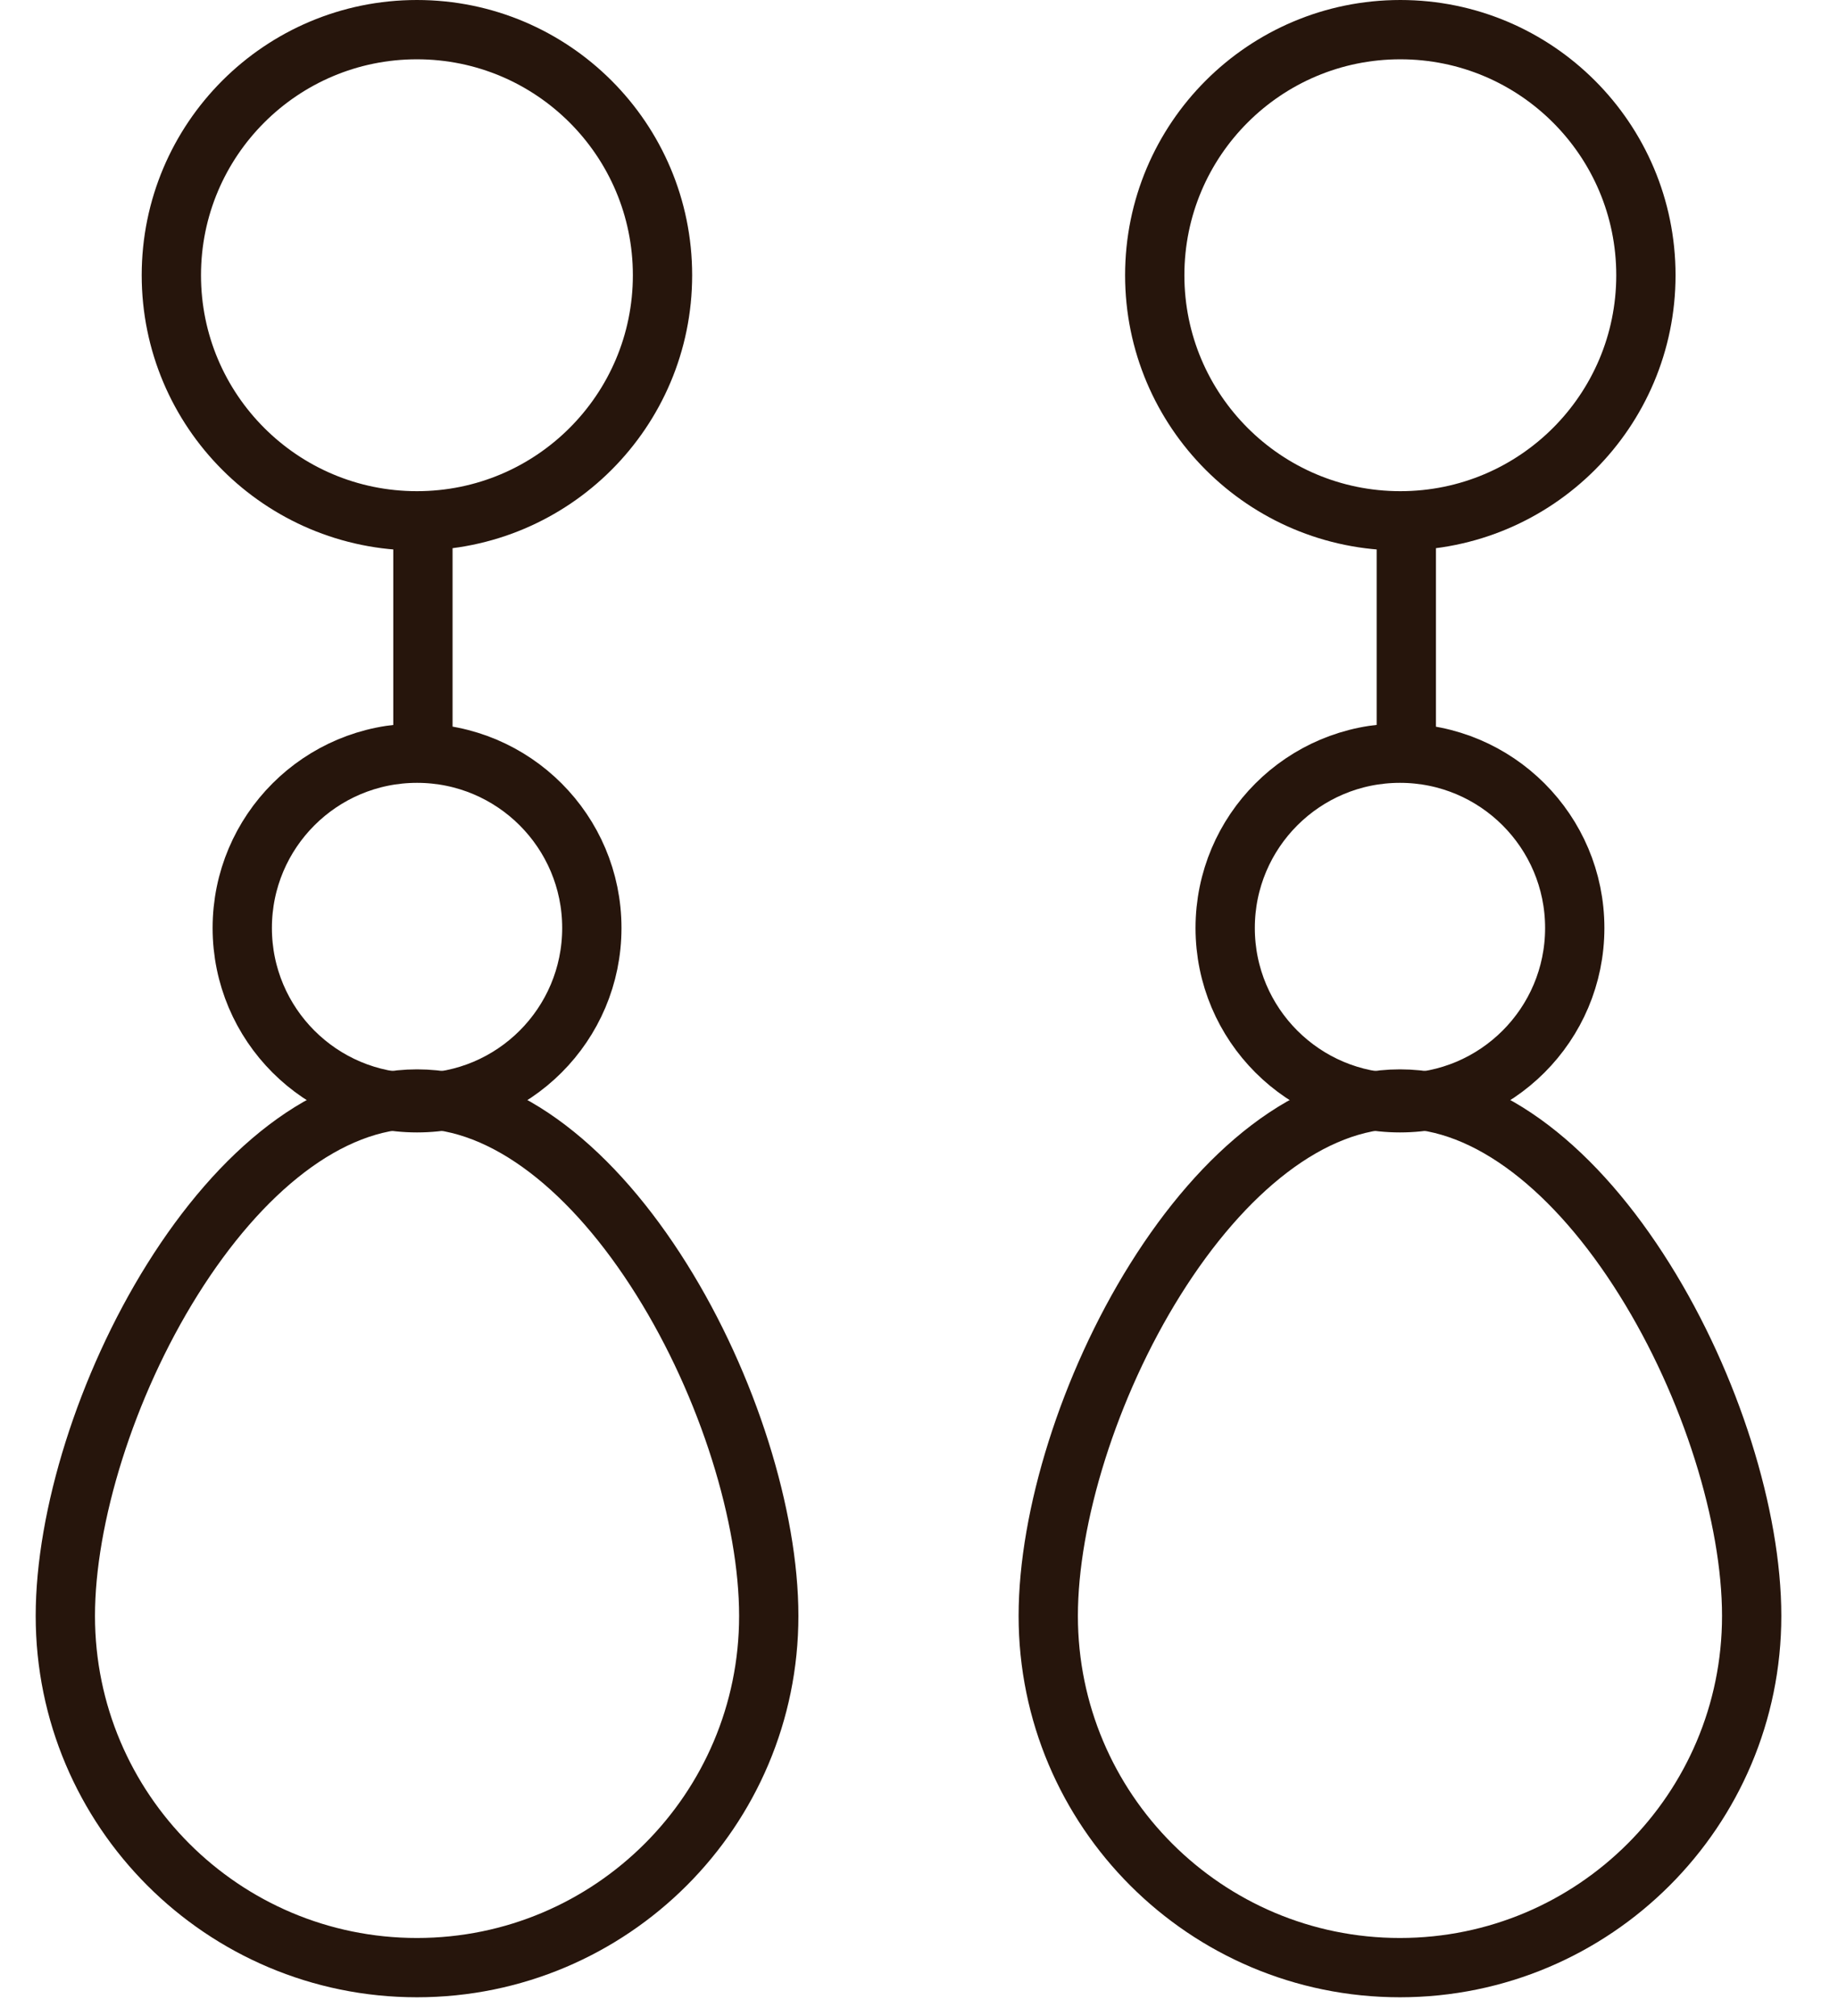
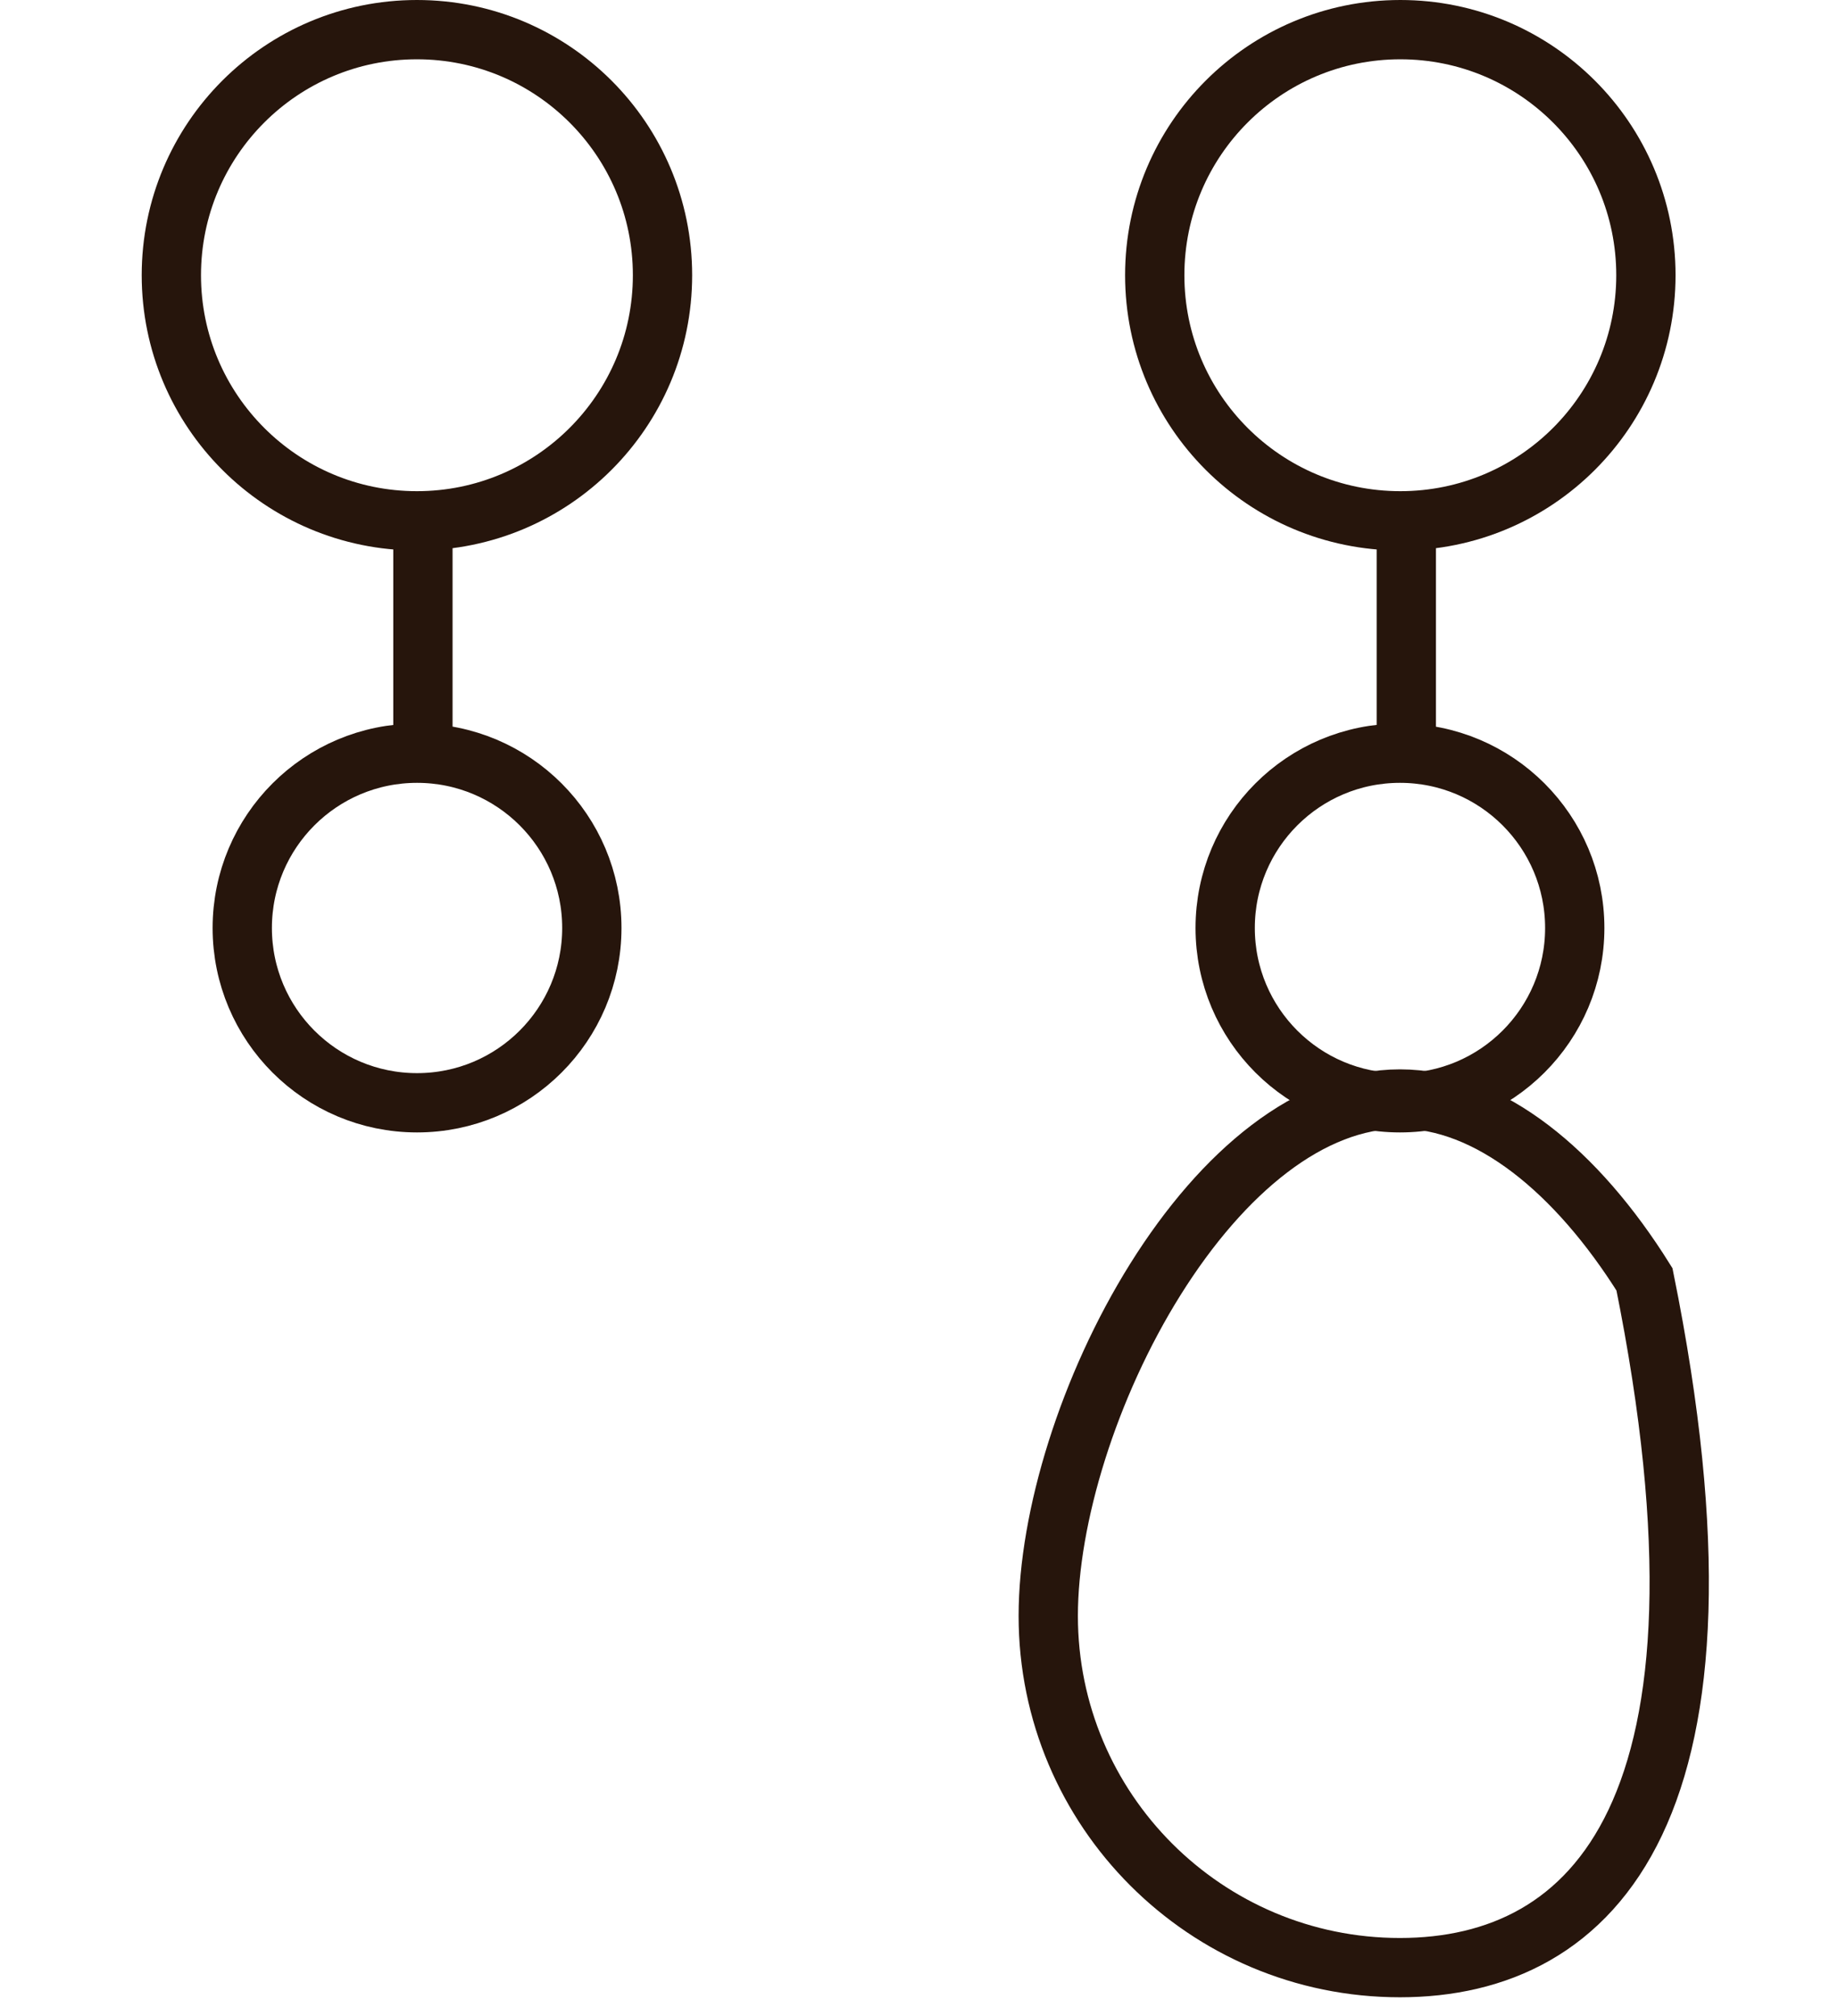
<svg xmlns="http://www.w3.org/2000/svg" width="31" height="34" viewBox="0 0 31 34" fill="none">
  <circle cx="7.032" cy="4.642" r="4.142" stroke="#26150C" />
  <circle cx="7.034" cy="15.651" r="2.948" stroke="#26150C" />
-   <path d="M7.034 18.535C8.542 18.535 10.019 19.757 11.158 21.577C12.283 23.374 12.966 25.588 12.966 27.253C12.966 30.529 10.31 33.184 7.034 33.185C3.758 33.185 1.102 30.529 1.102 27.253C1.102 25.588 1.785 23.374 2.909 21.577C4.048 19.757 5.526 18.535 7.034 18.535Z" stroke="#26150C" />
  <line x1="7.133" y1="9.074" x2="7.133" y2="12.705" stroke="#26150C" />
  <circle cx="23.618" cy="4.642" r="4.142" stroke="#26150C" />
  <circle cx="23.612" cy="15.651" r="2.948" stroke="#26150C" />
-   <path d="M23.612 18.535C25.12 18.535 26.598 19.757 27.736 21.577C28.861 23.374 29.544 25.588 29.544 27.253C29.544 30.529 26.888 33.184 23.612 33.185C20.336 33.185 17.68 30.529 17.68 27.253C17.68 25.588 18.363 23.374 19.487 21.577C20.626 19.757 22.104 18.535 23.612 18.535Z" stroke="#26150C" />
+   <path d="M23.612 18.535C25.12 18.535 26.598 19.757 27.736 21.577C29.544 30.529 26.888 33.184 23.612 33.185C20.336 33.185 17.68 30.529 17.68 27.253C17.68 25.588 18.363 23.374 19.487 21.577C20.626 19.757 22.104 18.535 23.612 18.535Z" stroke="#26150C" />
  <line x1="23.719" y1="9.074" x2="23.719" y2="12.705" stroke="#26150C" />
</svg>